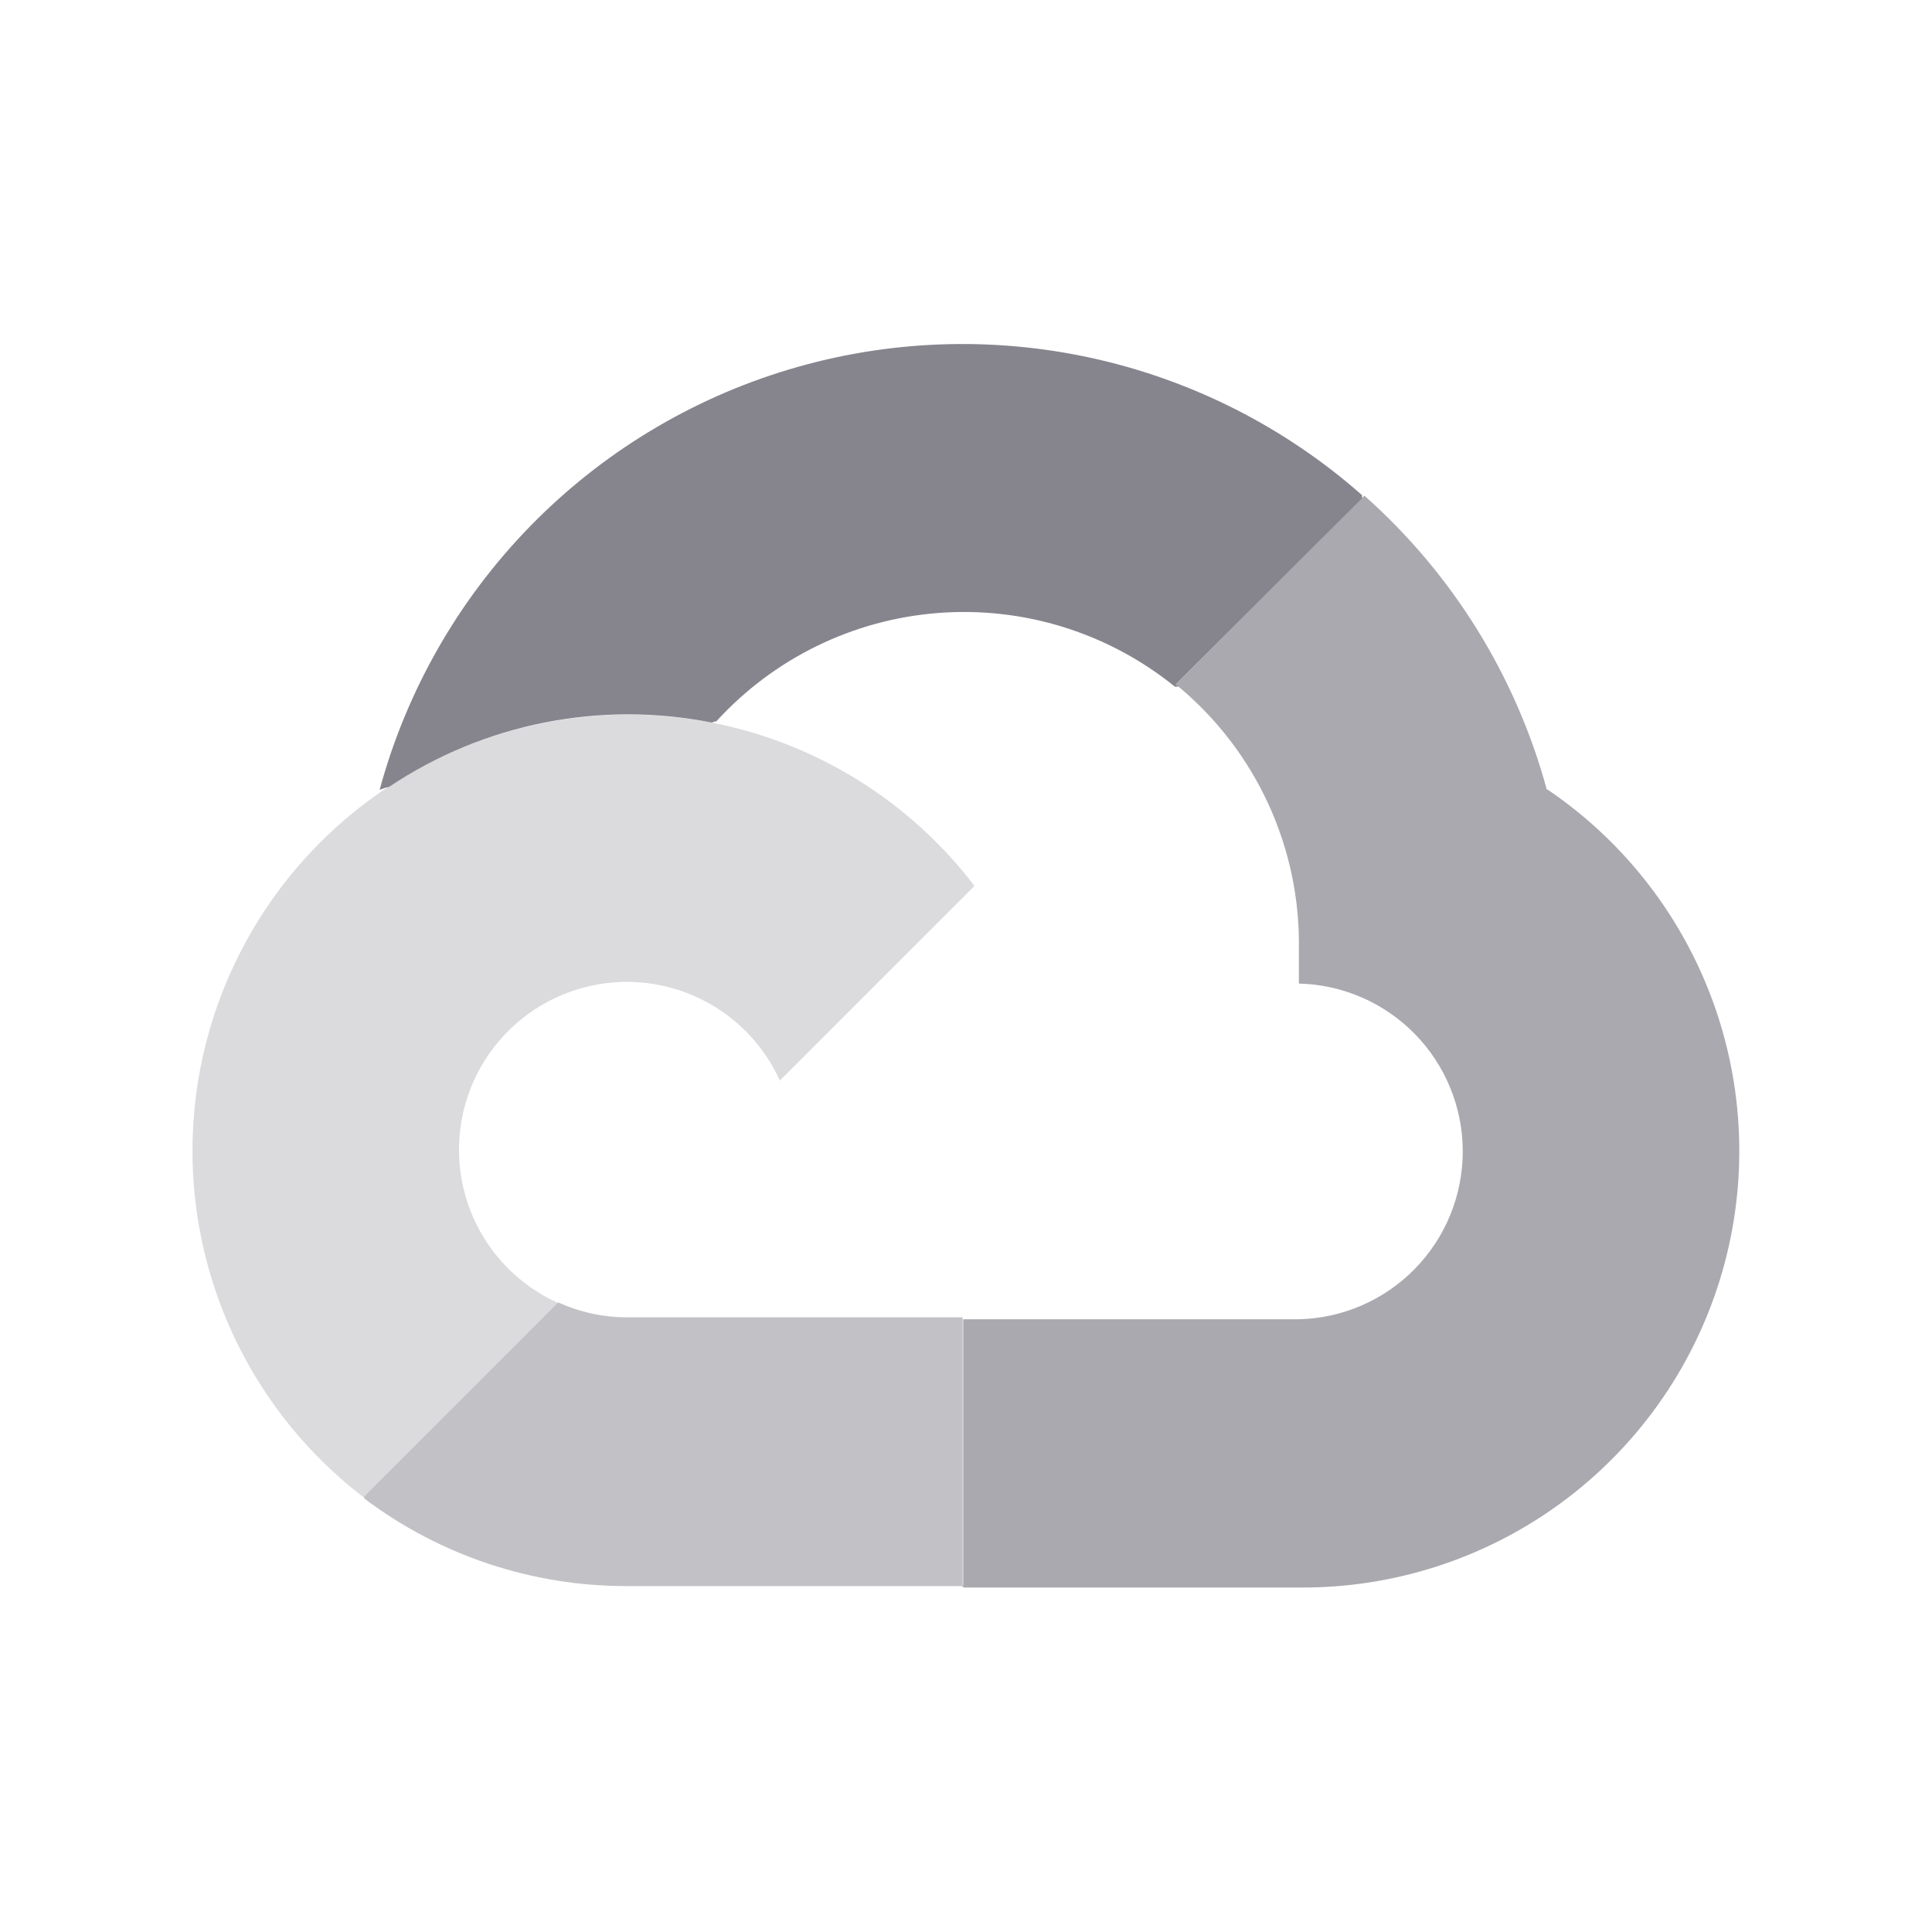
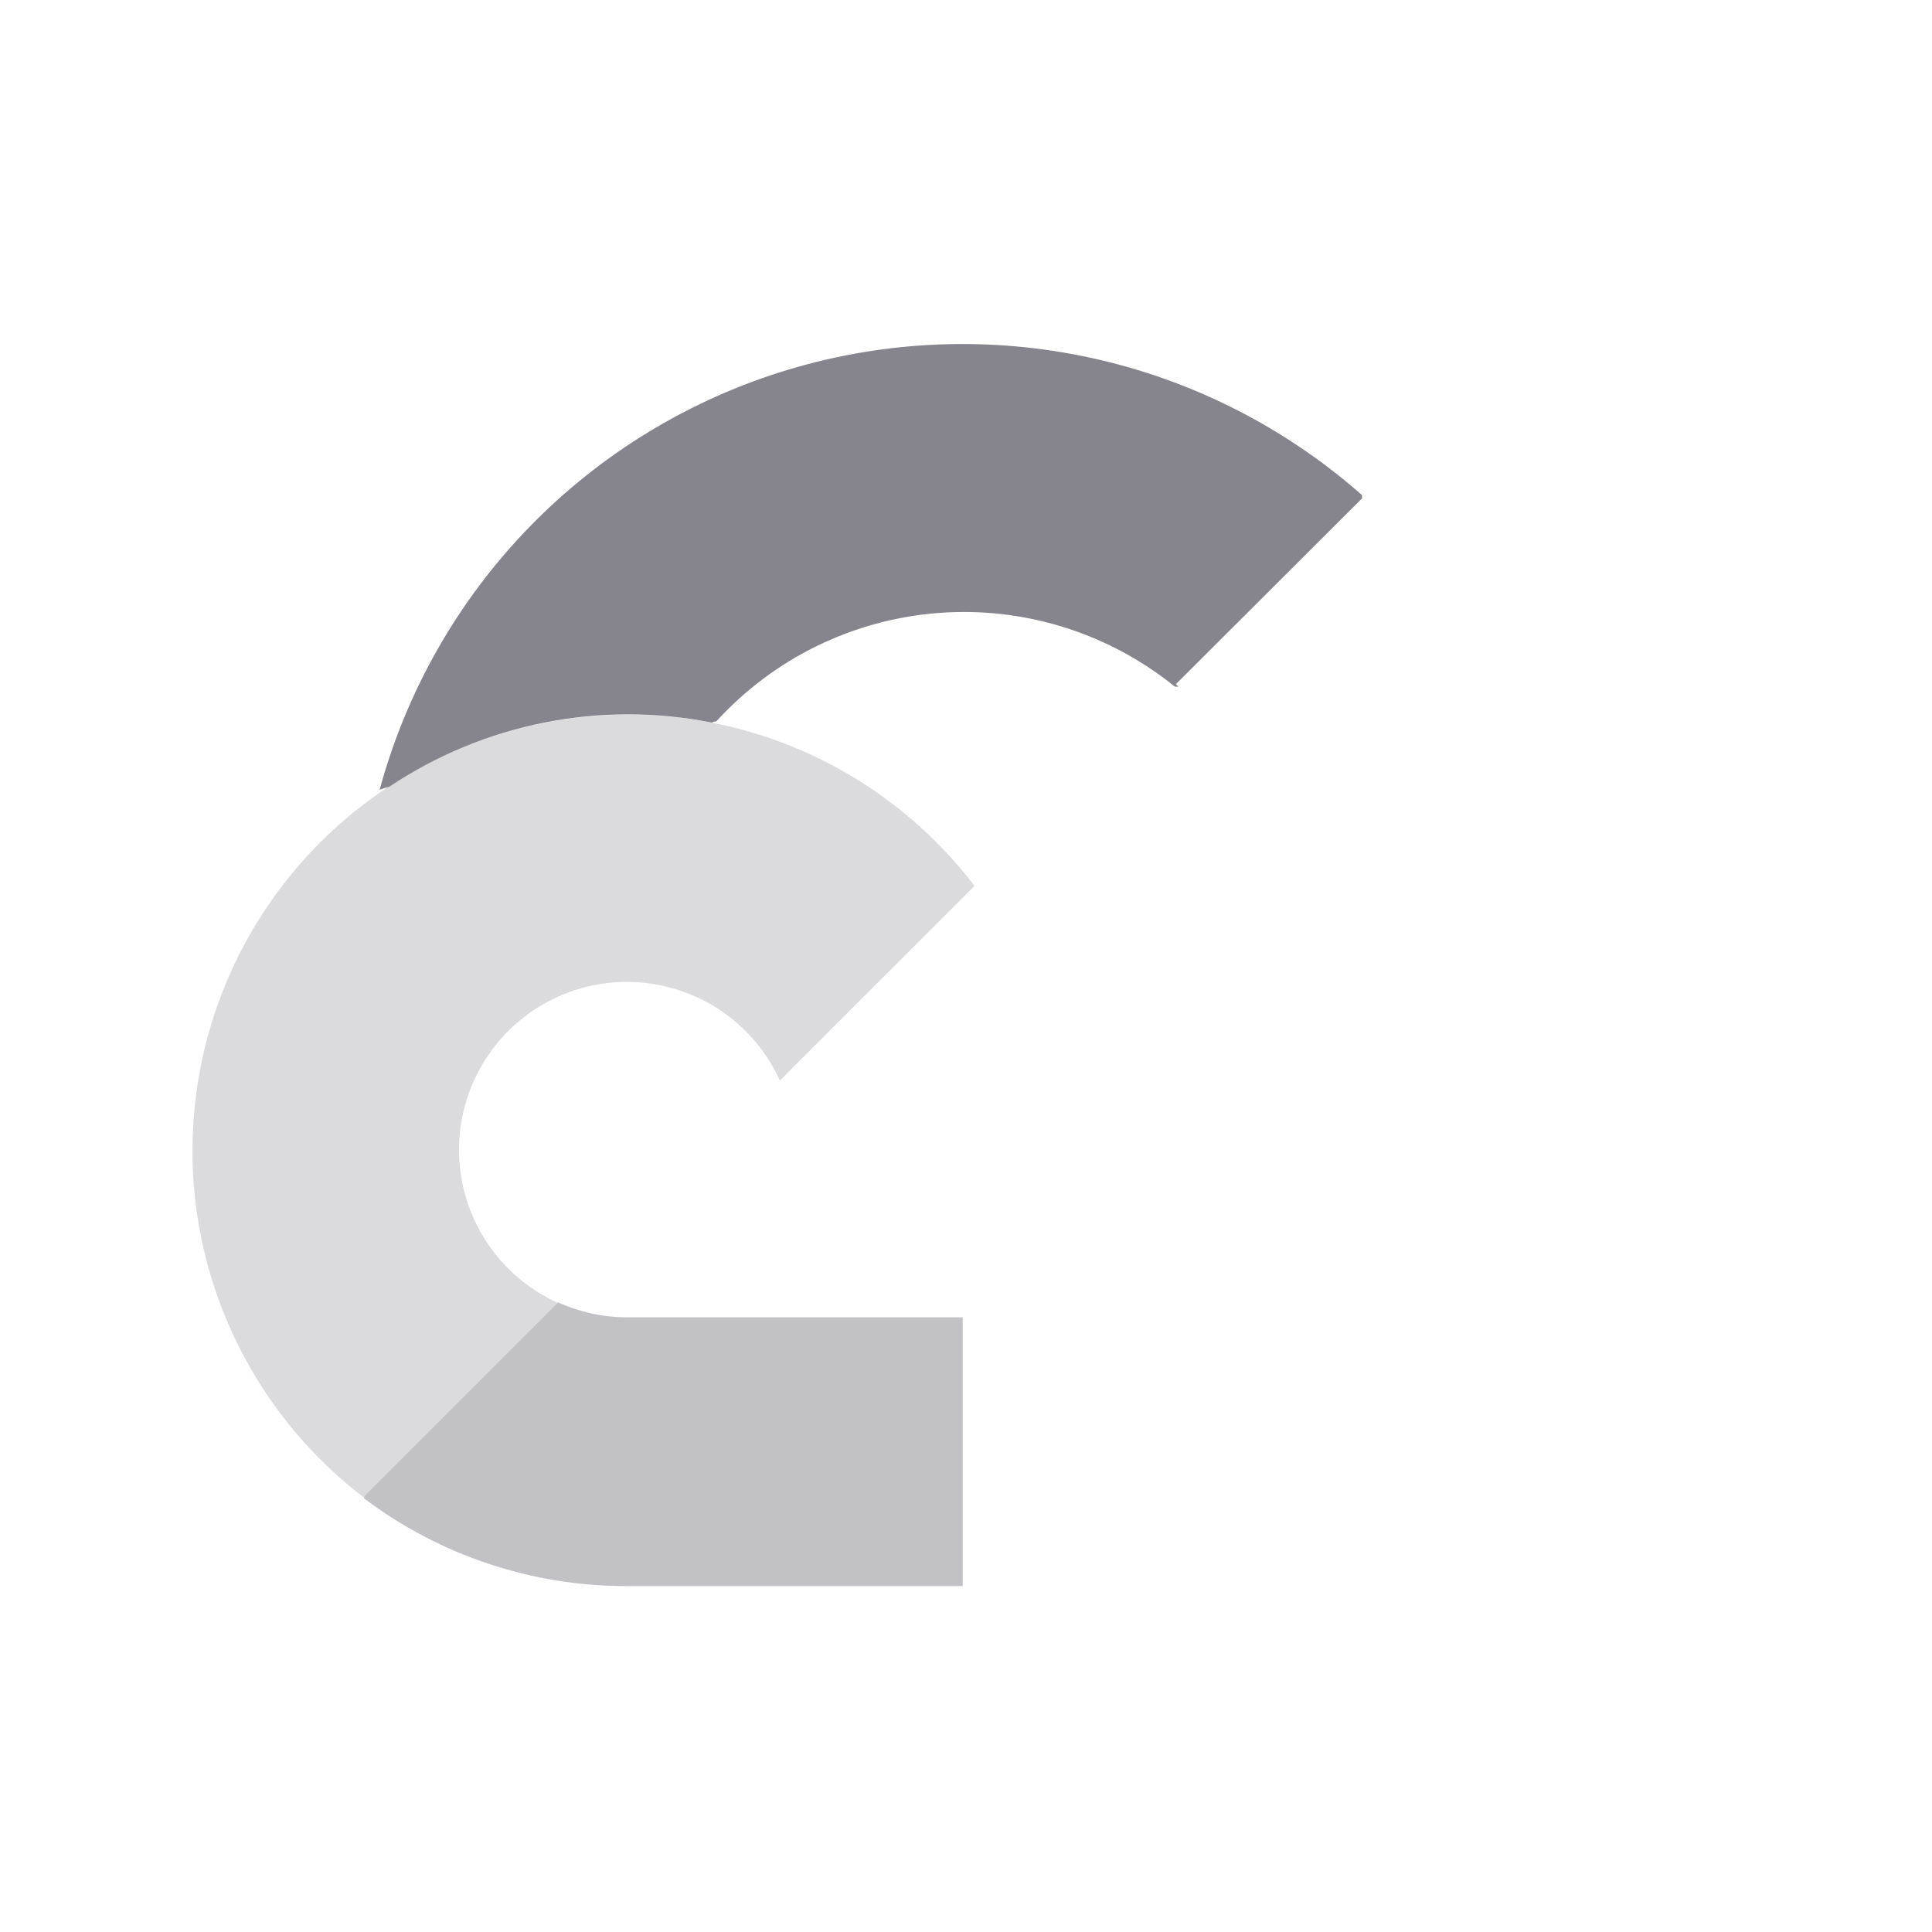
<svg xmlns="http://www.w3.org/2000/svg" width="200" height="200" viewBox="0 0 200 200" fill="none">
  <path d="M73.72 74.81C73.778 74.763 73.846 74.728 73.918 74.707C73.99 74.687 74.065 74.681 74.14 74.69C80.099 68.144 88.336 64.123 97.163 63.452C105.99 62.781 114.739 65.51 121.62 71.08H122L121.72 70.83L141 51.59V51.26C133.033 44.227 123.404 39.341 113.023 37.064C102.643 34.787 91.853 35.194 81.674 38.247C71.494 41.3 62.261 46.898 54.847 54.511C47.432 62.125 42.082 71.503 39.3 81.76C39.626 81.632 39.96 81.525 40.3 81.44C50.123 74.885 62.148 72.501 73.73 74.81H73.72Z" fill="#86858E" />
-   <path opacity="0.7" d="M160.13 81.76C156.931 69.988 150.366 59.405 141.24 51.31L140.96 51.59L121.72 70.83L122 71.08C125.986 74.402 129.175 78.578 131.332 83.298C133.488 88.017 134.557 93.161 134.46 98.35V101.82C138.996 101.928 143.31 103.807 146.479 107.053C149.649 110.3 151.423 114.657 151.423 119.195C151.423 123.732 149.649 128.089 146.479 131.336C143.31 134.582 138.996 136.461 134.46 136.57H99.71V164.15H99.57L99.76 164.34H134.51C144.213 164.415 153.682 161.365 161.518 155.642C169.353 149.919 175.138 141.825 178.017 132.559C180.896 123.293 180.716 113.346 177.504 104.191C174.291 95.035 168.217 87.156 160.18 81.72L160.13 81.76Z" fill="#86858E" />
  <path opacity="0.5" d="M64.92 136.37C62.457 136.369 60.023 135.841 57.78 134.82L37.69 154.91V155.11C45.546 161.039 55.129 164.228 64.97 164.19H99.66V136.37H64.92Z" fill="#86858E" />
  <path opacity="0.3" d="M73.72 74.81C63.724 72.863 53.363 74.351 44.32 79.034C35.276 83.717 28.081 91.32 23.902 100.607C19.724 109.894 18.807 120.321 21.301 130.195C23.795 140.069 29.553 148.81 37.64 155V154.95L57.73 134.86C55.169 133.701 52.928 131.938 51.198 129.723C49.468 127.508 48.301 124.906 47.798 122.141C47.294 119.376 47.468 116.53 48.306 113.847C49.144 111.164 50.619 108.724 52.607 106.736C54.594 104.749 57.034 103.273 59.717 102.436C62.4 101.598 65.246 101.424 68.011 101.927C70.776 102.431 73.378 103.598 75.593 105.328C77.809 107.058 79.571 109.299 80.73 111.86L100.88 91.71C94.197 82.946 84.535 76.934 73.72 74.81Z" fill="#86858E" />
</svg>